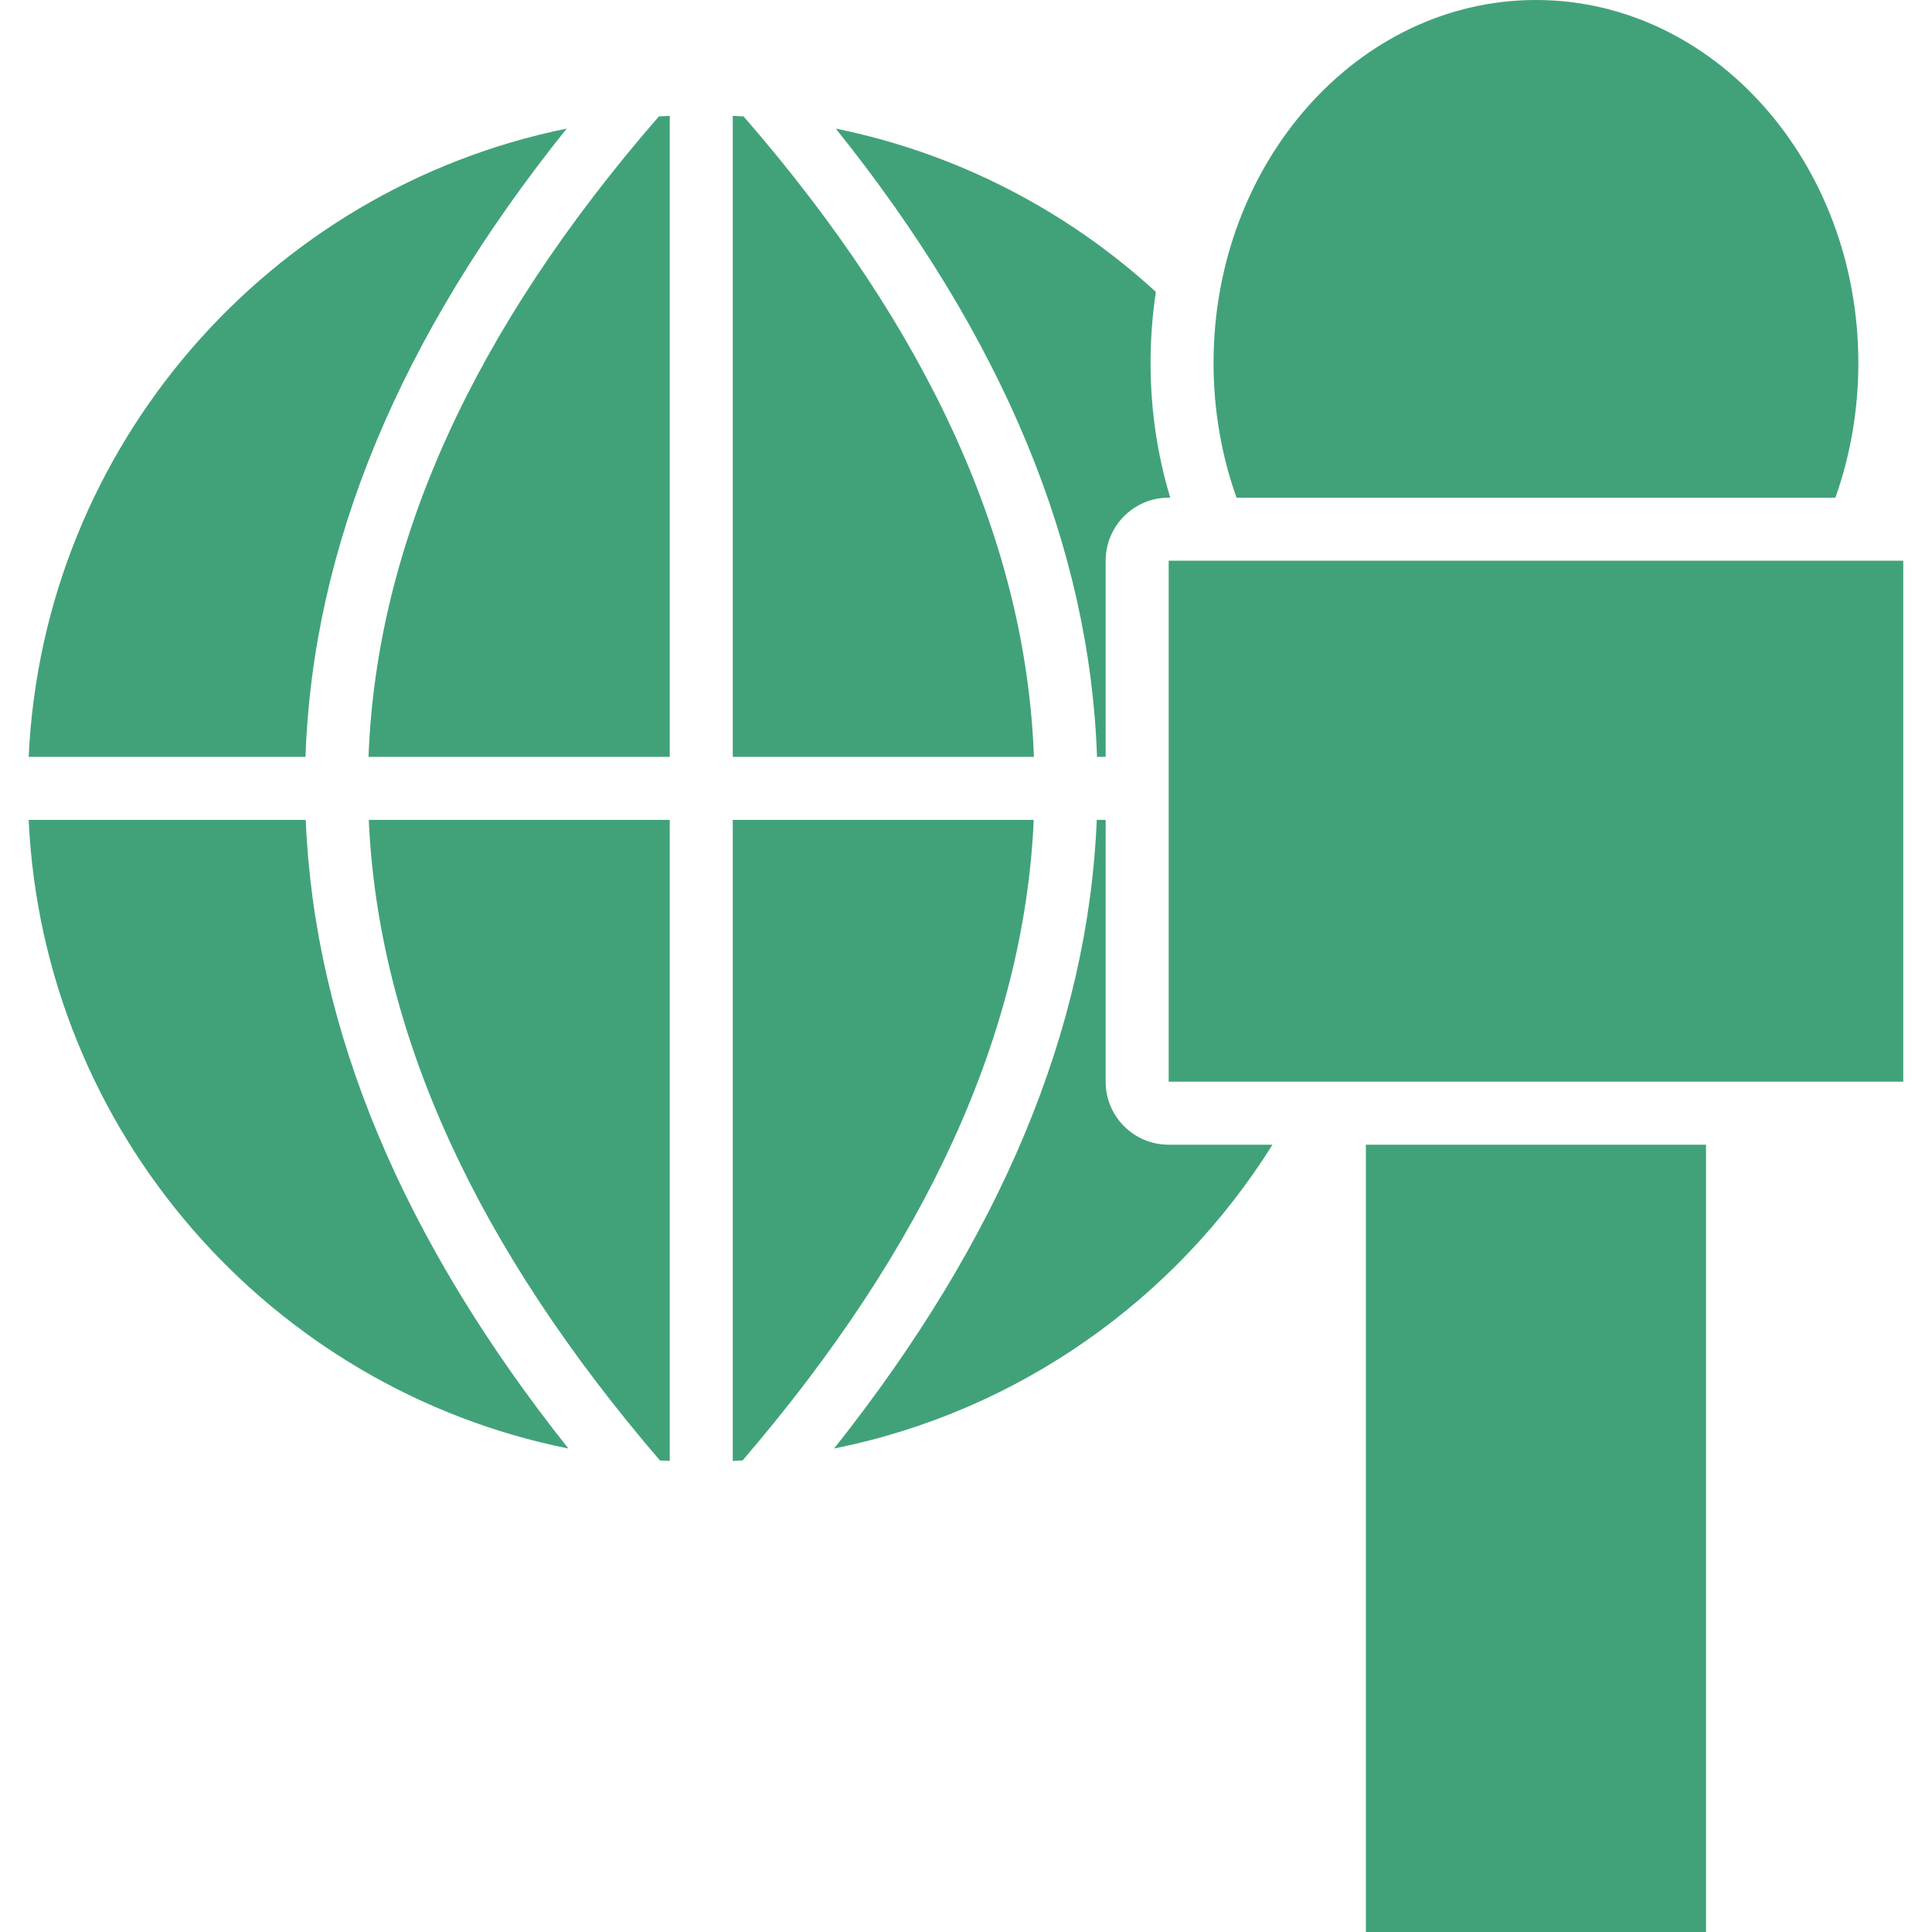
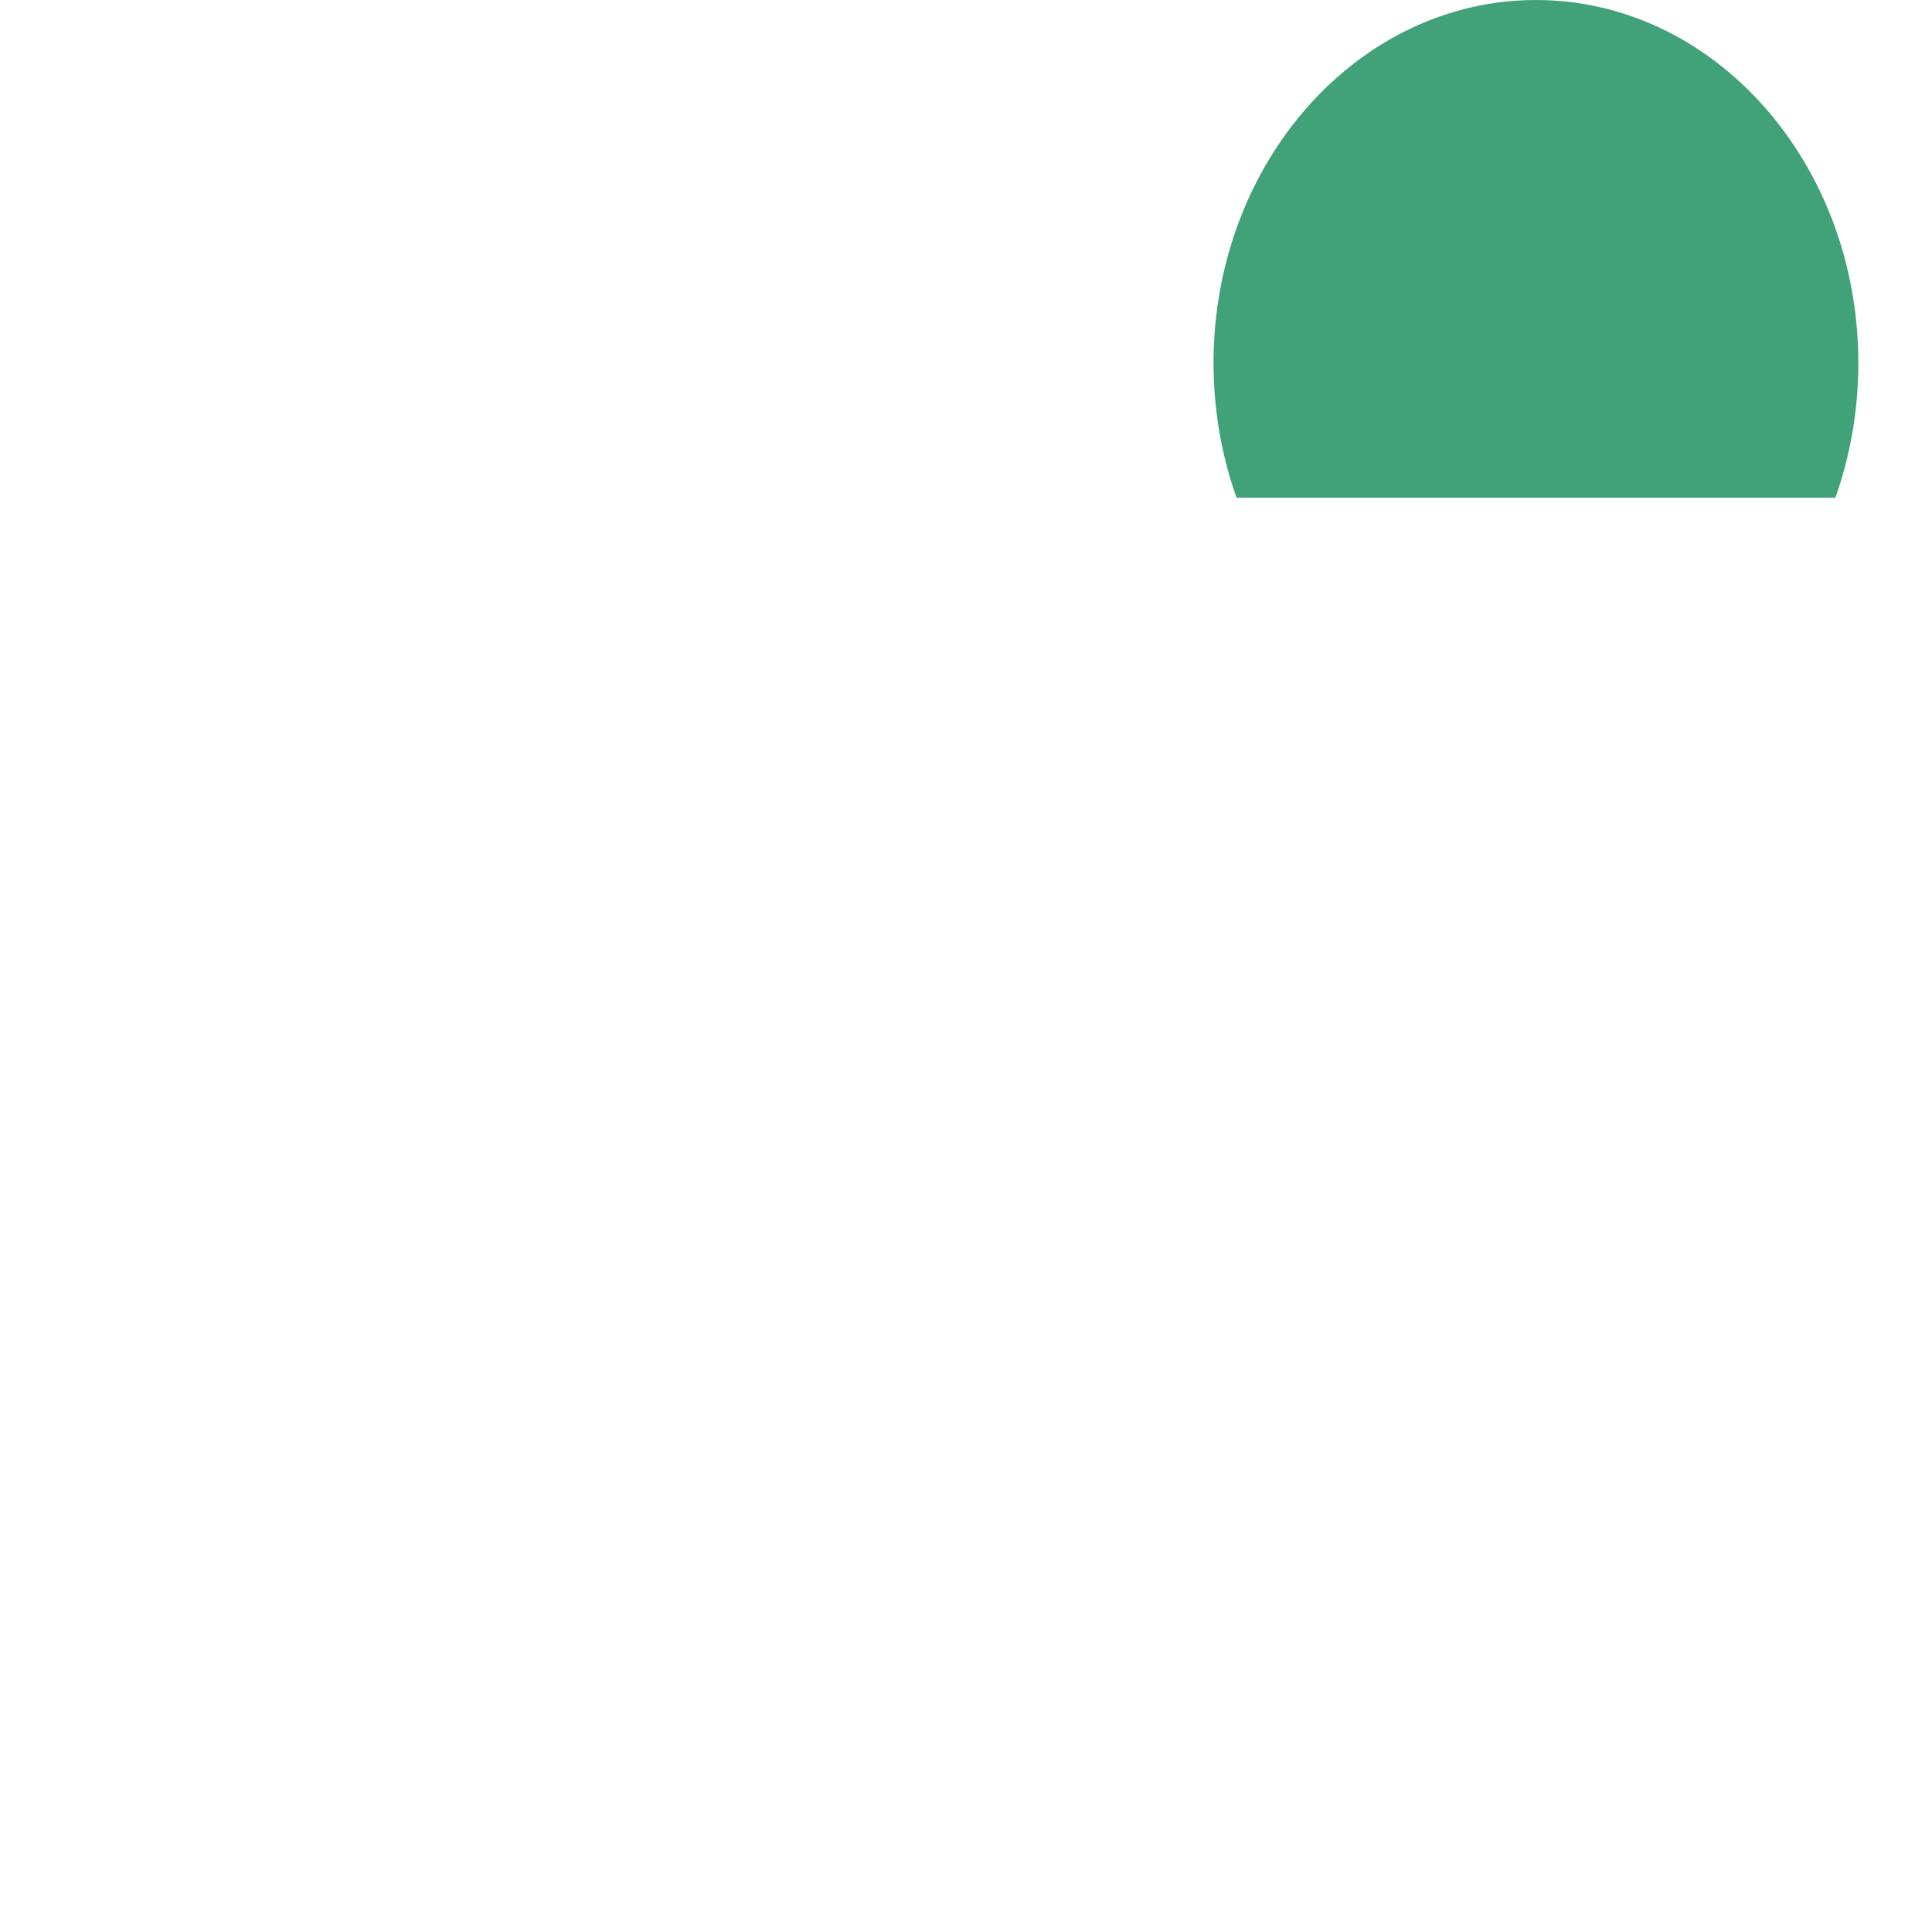
<svg xmlns="http://www.w3.org/2000/svg" width="32" height="32" viewBox="0 0 32 32" fill="none">
-   <path fill-rule="evenodd" clip-rule="evenodd" d="M6.108 13.58H11.093V24.198C11.039 24.195 10.984 24.192 10.93 24.189C7.892 20.651 6.266 17.119 6.108 13.58ZM17.122 13.58C16.963 17.119 15.337 20.65 12.3 24.189C12.245 24.192 12.191 24.195 12.137 24.198V13.58H17.122ZM5.064 13.58C5.207 17.048 6.658 20.522 9.414 23.992C4.477 23.002 0.714 18.748 0.475 13.58H5.064ZM18.313 13.58V17.916C18.313 18.493 18.78 18.96 19.357 18.96H21.076C19.477 21.517 16.871 23.38 13.815 23.992C16.571 20.522 18.023 17.048 18.166 13.58H18.313ZM9.386 2.13C6.604 5.597 5.178 9.07 5.06 12.536H0.475C0.713 7.378 4.463 3.13 9.386 2.13ZM12.137 1.919C12.196 1.921 12.256 1.925 12.316 1.928C15.392 5.466 16.995 8.997 17.125 12.536H12.137V1.919ZM18.313 12.536H18.17C18.051 9.07 16.625 5.598 13.843 2.13C15.862 2.54 17.683 3.495 19.145 4.835C19.087 5.218 19.057 5.611 19.057 6.012C19.057 6.793 19.171 7.543 19.383 8.243H19.357C18.78 8.243 18.313 8.711 18.313 9.287V12.536ZM11.093 1.919V12.536H6.104C6.235 8.998 7.838 5.466 10.913 1.928C10.973 1.925 11.033 1.921 11.093 1.919Z" fill="#41A279" />
-   <path fill-rule="evenodd" clip-rule="evenodd" d="M22.623 18.96H28.257V32H22.623V18.96Z" fill="#41A279" />
  <path fill-rule="evenodd" clip-rule="evenodd" d="M20.481 8.243C20.235 7.553 20.1 6.8 20.1 6.012C20.1 2.694 22.493 0 25.44 0C28.387 0 30.78 2.694 30.78 6.012C30.78 6.8 30.645 7.553 30.4 8.243H20.481Z" fill="#41A279" />
-   <path fill-rule="evenodd" clip-rule="evenodd" d="M19.357 9.287H31.524V17.916H19.357V9.287Z" fill="#41A279" />
</svg>